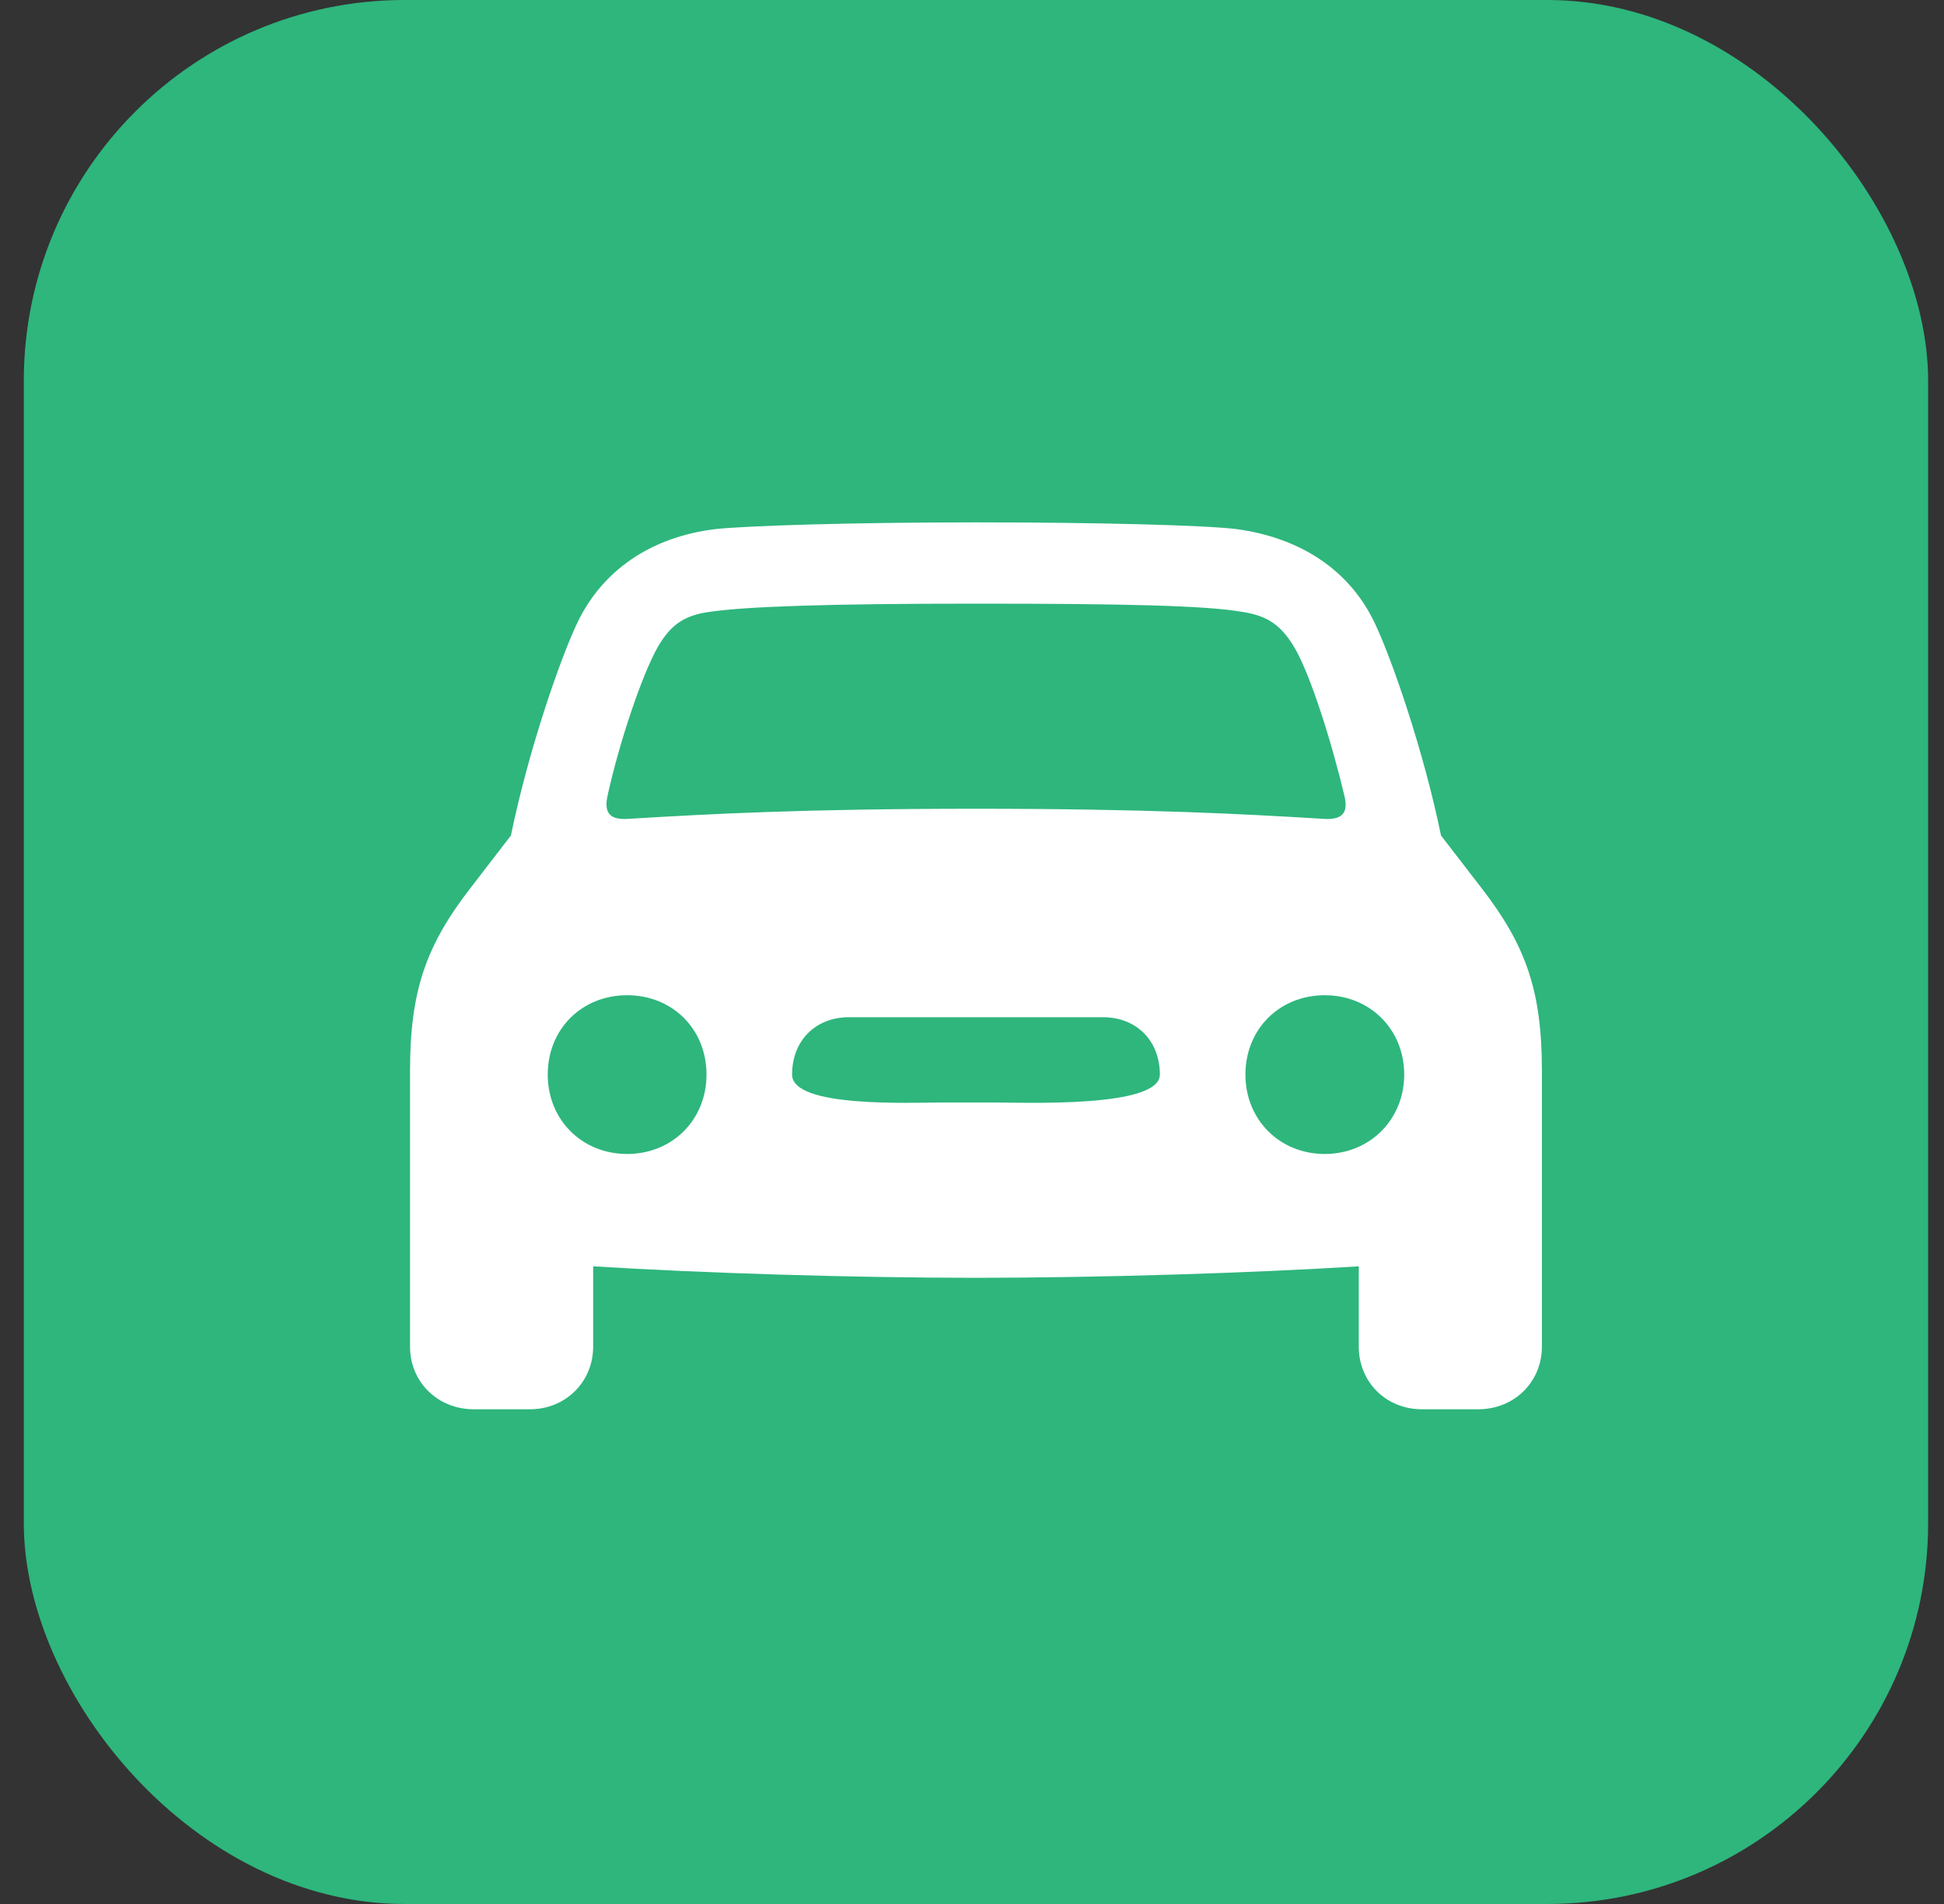
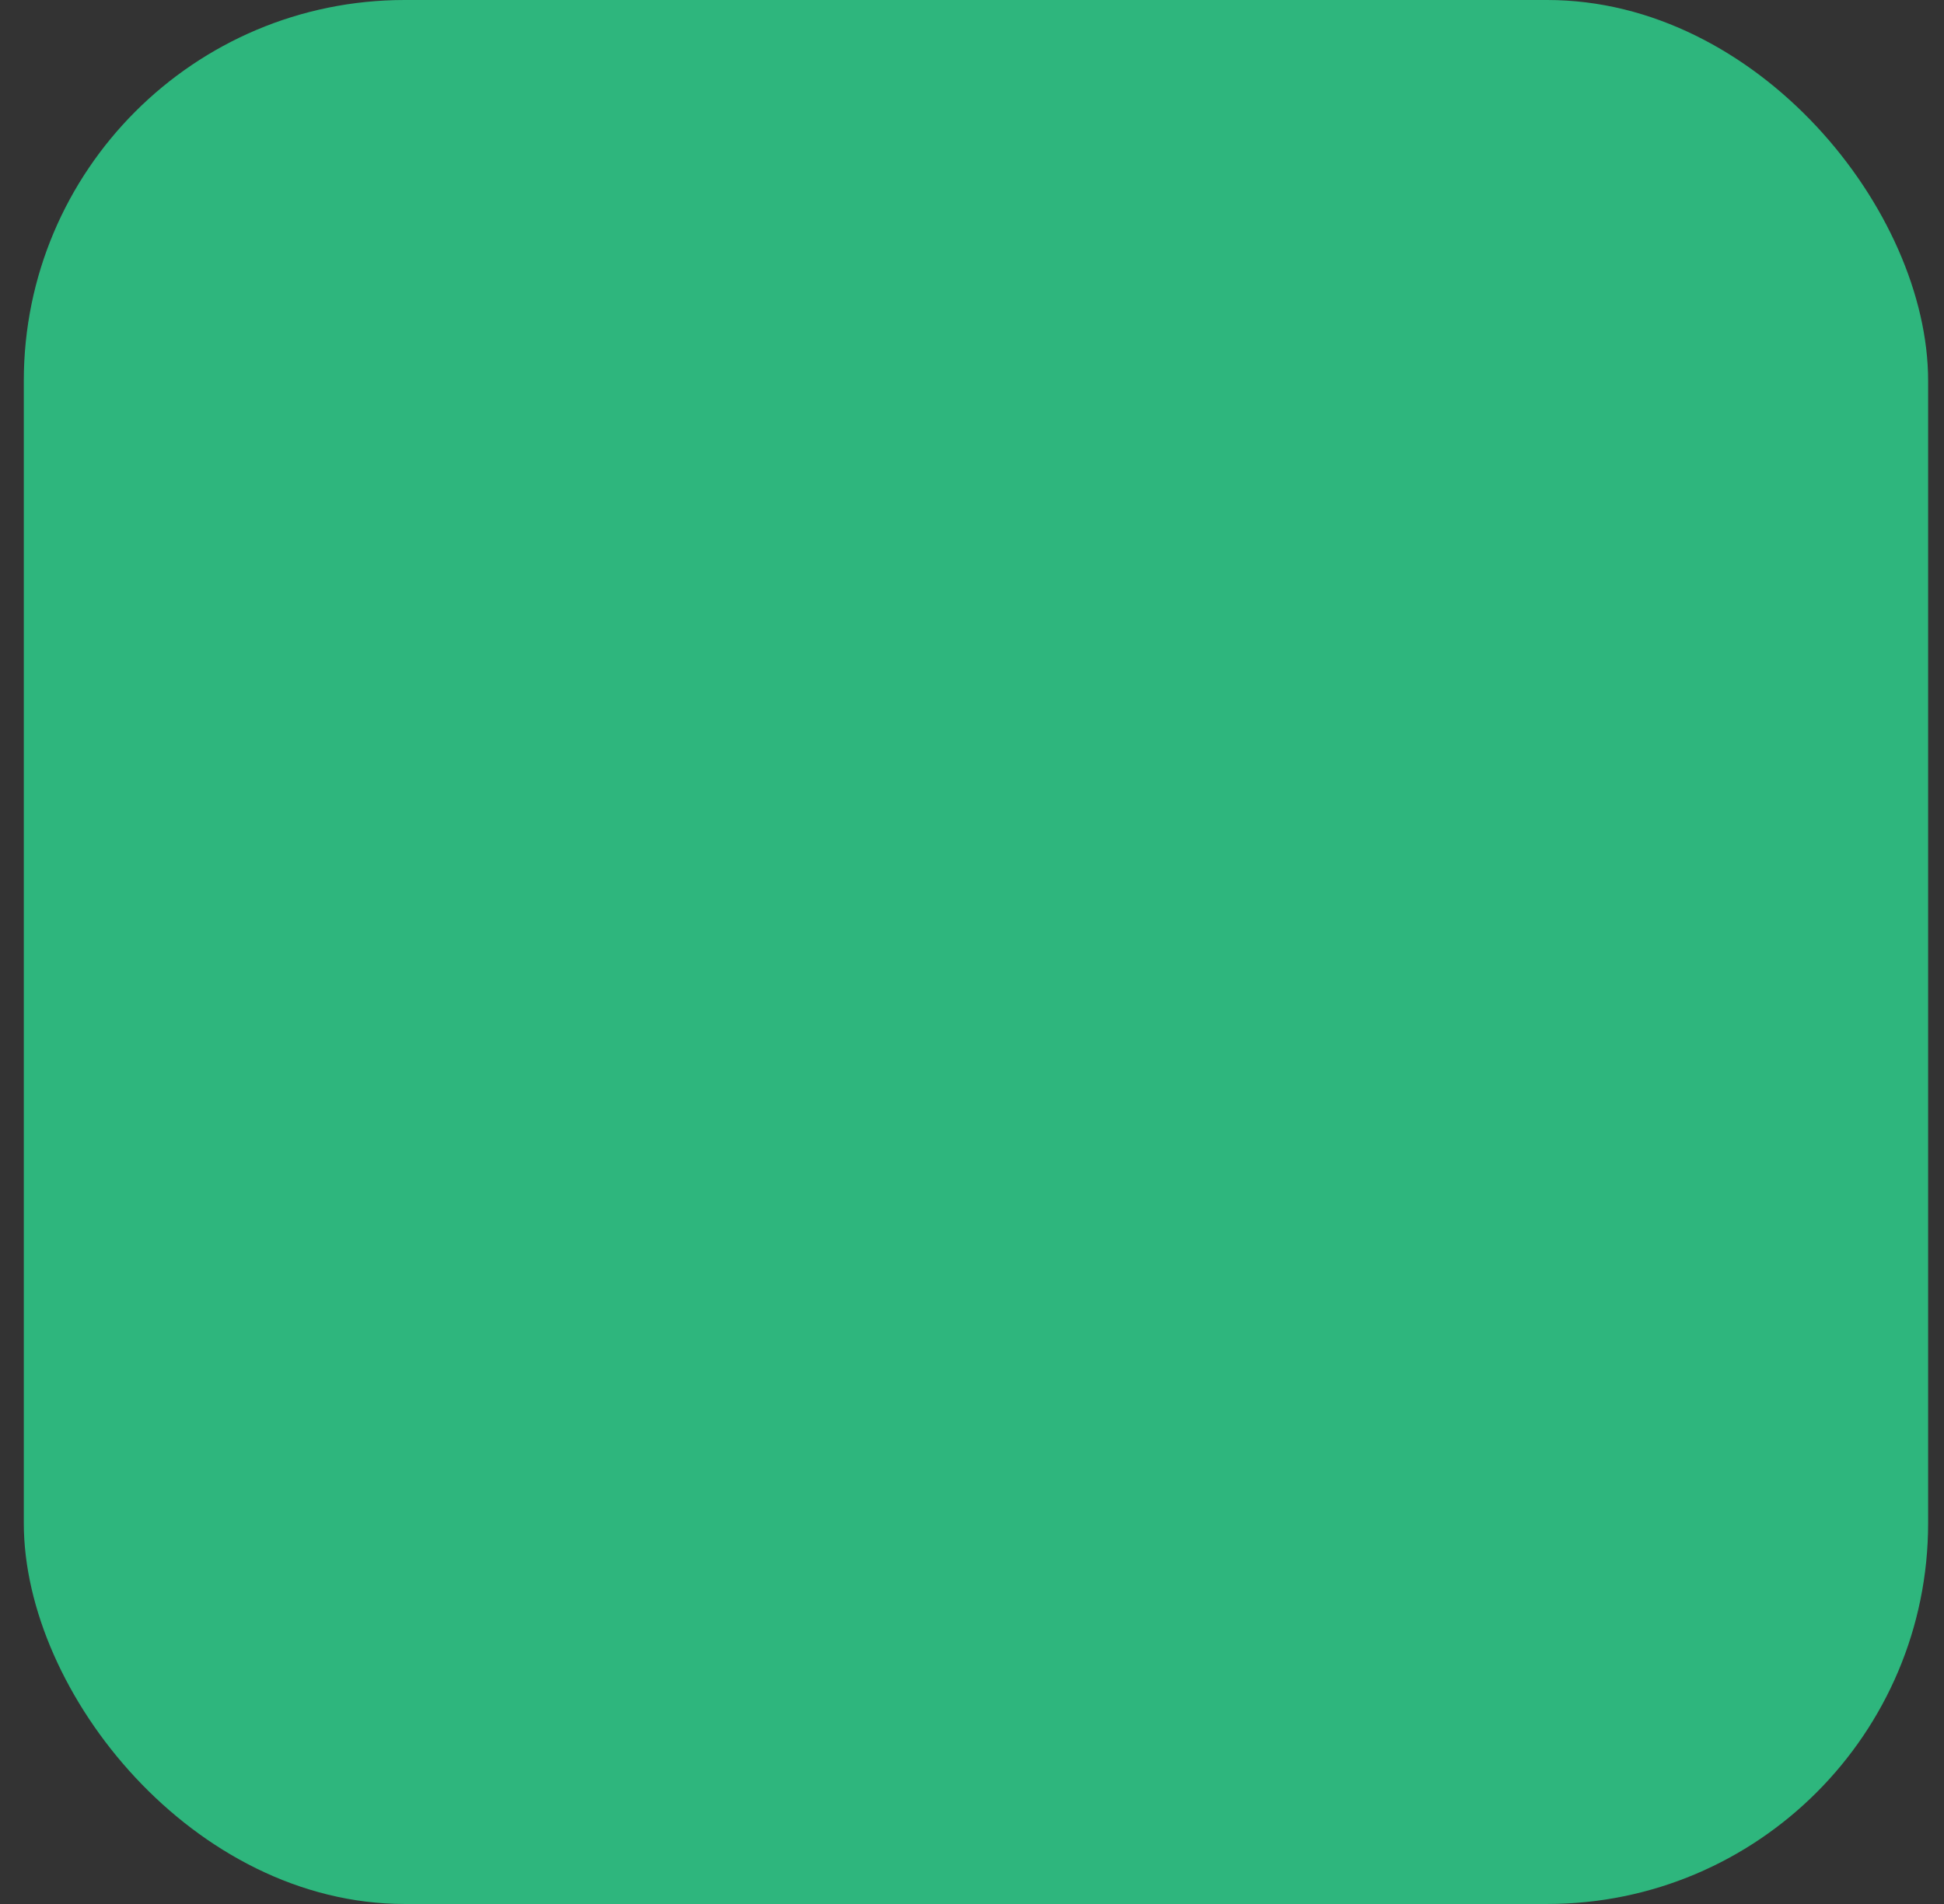
<svg xmlns="http://www.w3.org/2000/svg" width="49" height="48" viewBox="0 0 49 48" fill="none">
  <rect x="0" y="0" width="49" height="48" fill="#333333" stroke="none" />
  <rect x="0.6" width="48" height="48" rx="9.6" fill="#2EB67D" />
  <g clip-path="url(#clip0_2023_89)">
-     <path d="M11.938 35.528H13.36C14.252 35.528 14.951 34.841 14.951 33.949V31.924C17.627 32.093 21.496 32.214 24.594 32.214C27.704 32.214 31.573 32.093 34.249 31.924V33.949C34.249 34.841 34.936 35.528 35.84 35.528H37.262C38.166 35.528 38.865 34.841 38.865 33.949V26.994C38.865 24.969 38.456 23.824 37.335 22.378L36.322 21.064C35.876 18.894 35.081 16.616 34.659 15.724C34.02 14.362 32.766 13.555 31.163 13.338C30.356 13.241 27.716 13.169 24.594 13.169C21.484 13.169 18.845 13.253 18.037 13.338C16.434 13.531 15.18 14.362 14.541 15.724C14.12 16.616 13.324 18.894 12.878 21.064L11.866 22.378C10.745 23.824 10.335 24.969 10.335 26.994V33.949C10.335 34.841 11.034 35.528 11.938 35.528ZM15.313 20.064C15.602 18.738 16.181 17.014 16.578 16.315C16.904 15.748 17.253 15.507 17.904 15.423C18.82 15.29 20.87 15.218 24.594 15.218C28.331 15.218 30.38 15.266 31.296 15.423C31.935 15.519 32.284 15.748 32.622 16.315C33.032 17.002 33.574 18.738 33.887 20.064C33.996 20.51 33.815 20.678 33.345 20.642C31.344 20.522 28.957 20.389 24.594 20.389C20.243 20.389 17.856 20.522 15.855 20.642C15.385 20.678 15.216 20.51 15.313 20.064ZM15.807 29.092C14.662 29.092 13.806 28.224 13.806 27.091C13.806 25.946 14.662 25.09 15.807 25.09C16.952 25.09 17.808 25.946 17.808 27.091C17.808 28.224 16.952 29.092 15.807 29.092ZM33.393 29.092C32.248 29.092 31.392 28.224 31.392 27.091C31.392 25.946 32.248 25.09 33.393 25.09C34.526 25.09 35.394 25.946 35.394 27.091C35.394 28.224 34.526 29.092 33.393 29.092ZM23.8 27.794C22.957 27.794 19.965 27.935 19.965 27.091C19.965 26.235 20.556 25.644 21.4 25.644H27.8C28.644 25.644 29.235 26.235 29.235 27.091C29.235 27.935 25.844 27.794 25 27.794L23.8 27.794Z" fill="white" />
-   </g>
+     </g>
  <defs>
    <clipPath id="clip0_2023_89">
-       <rect width="28.8" height="28.8" fill="white" transform="translate(10.2 9.949)" />
-     </clipPath>
+       </clipPath>
  </defs>
</svg>